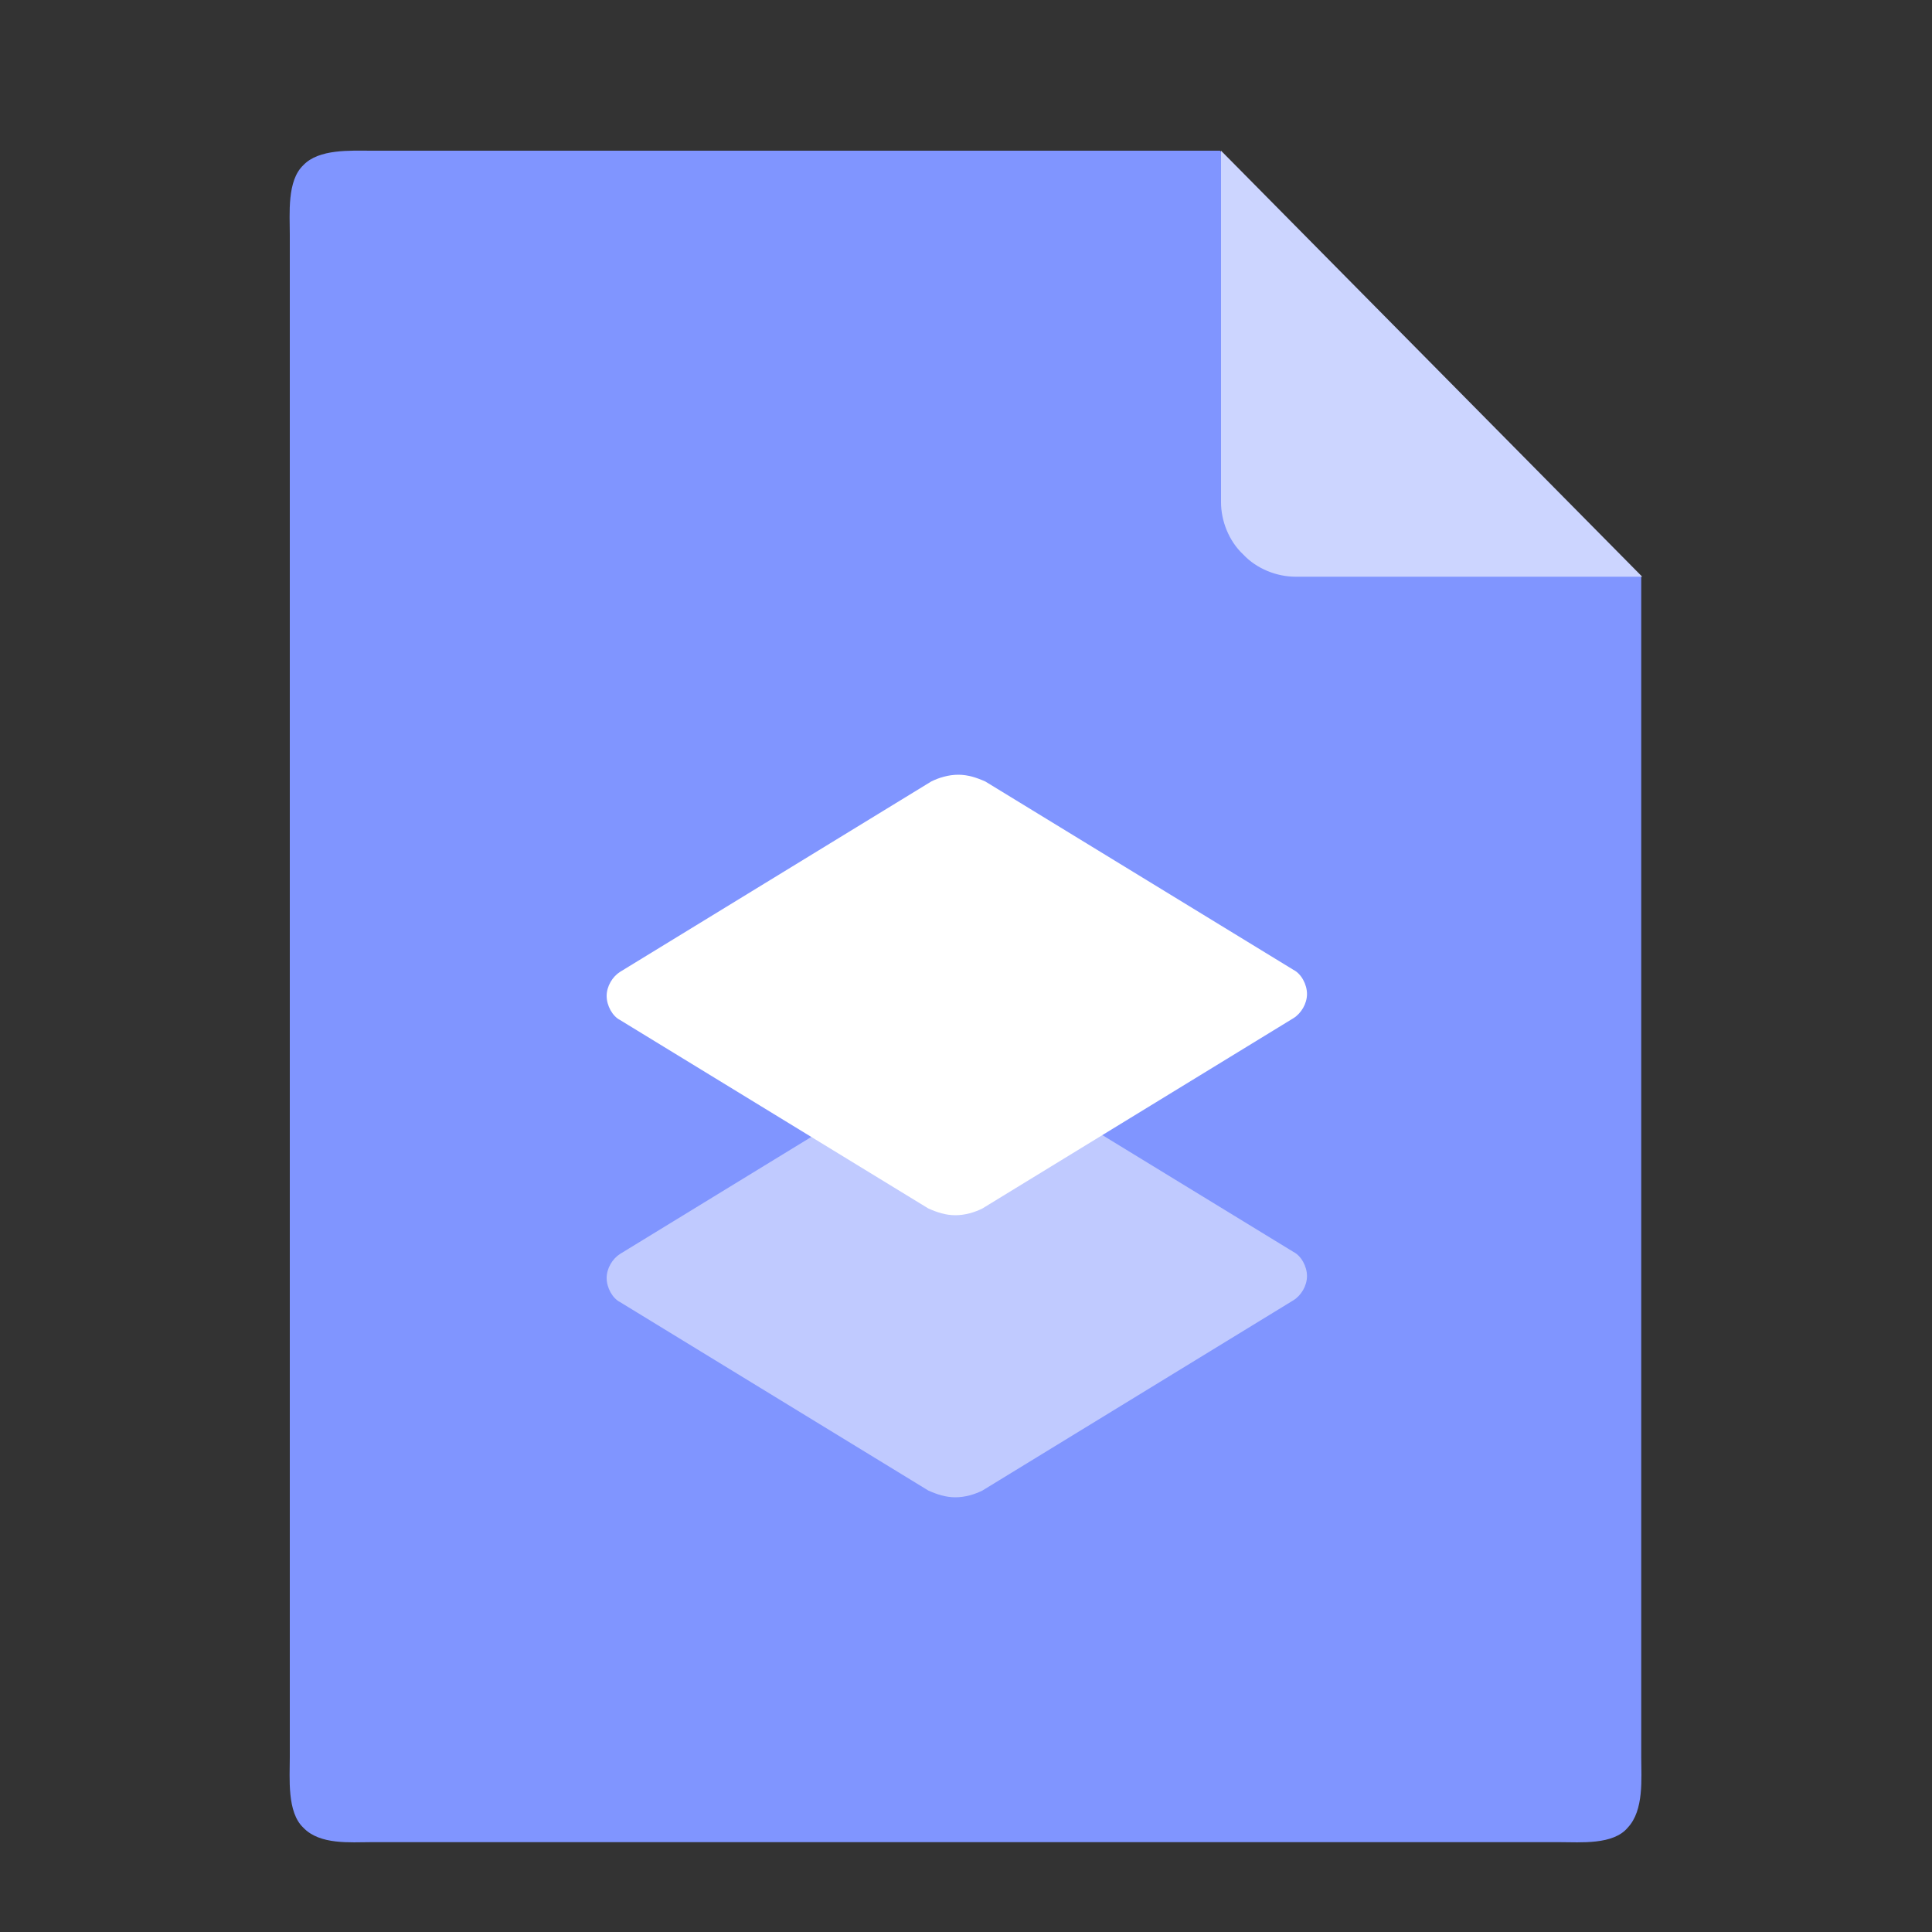
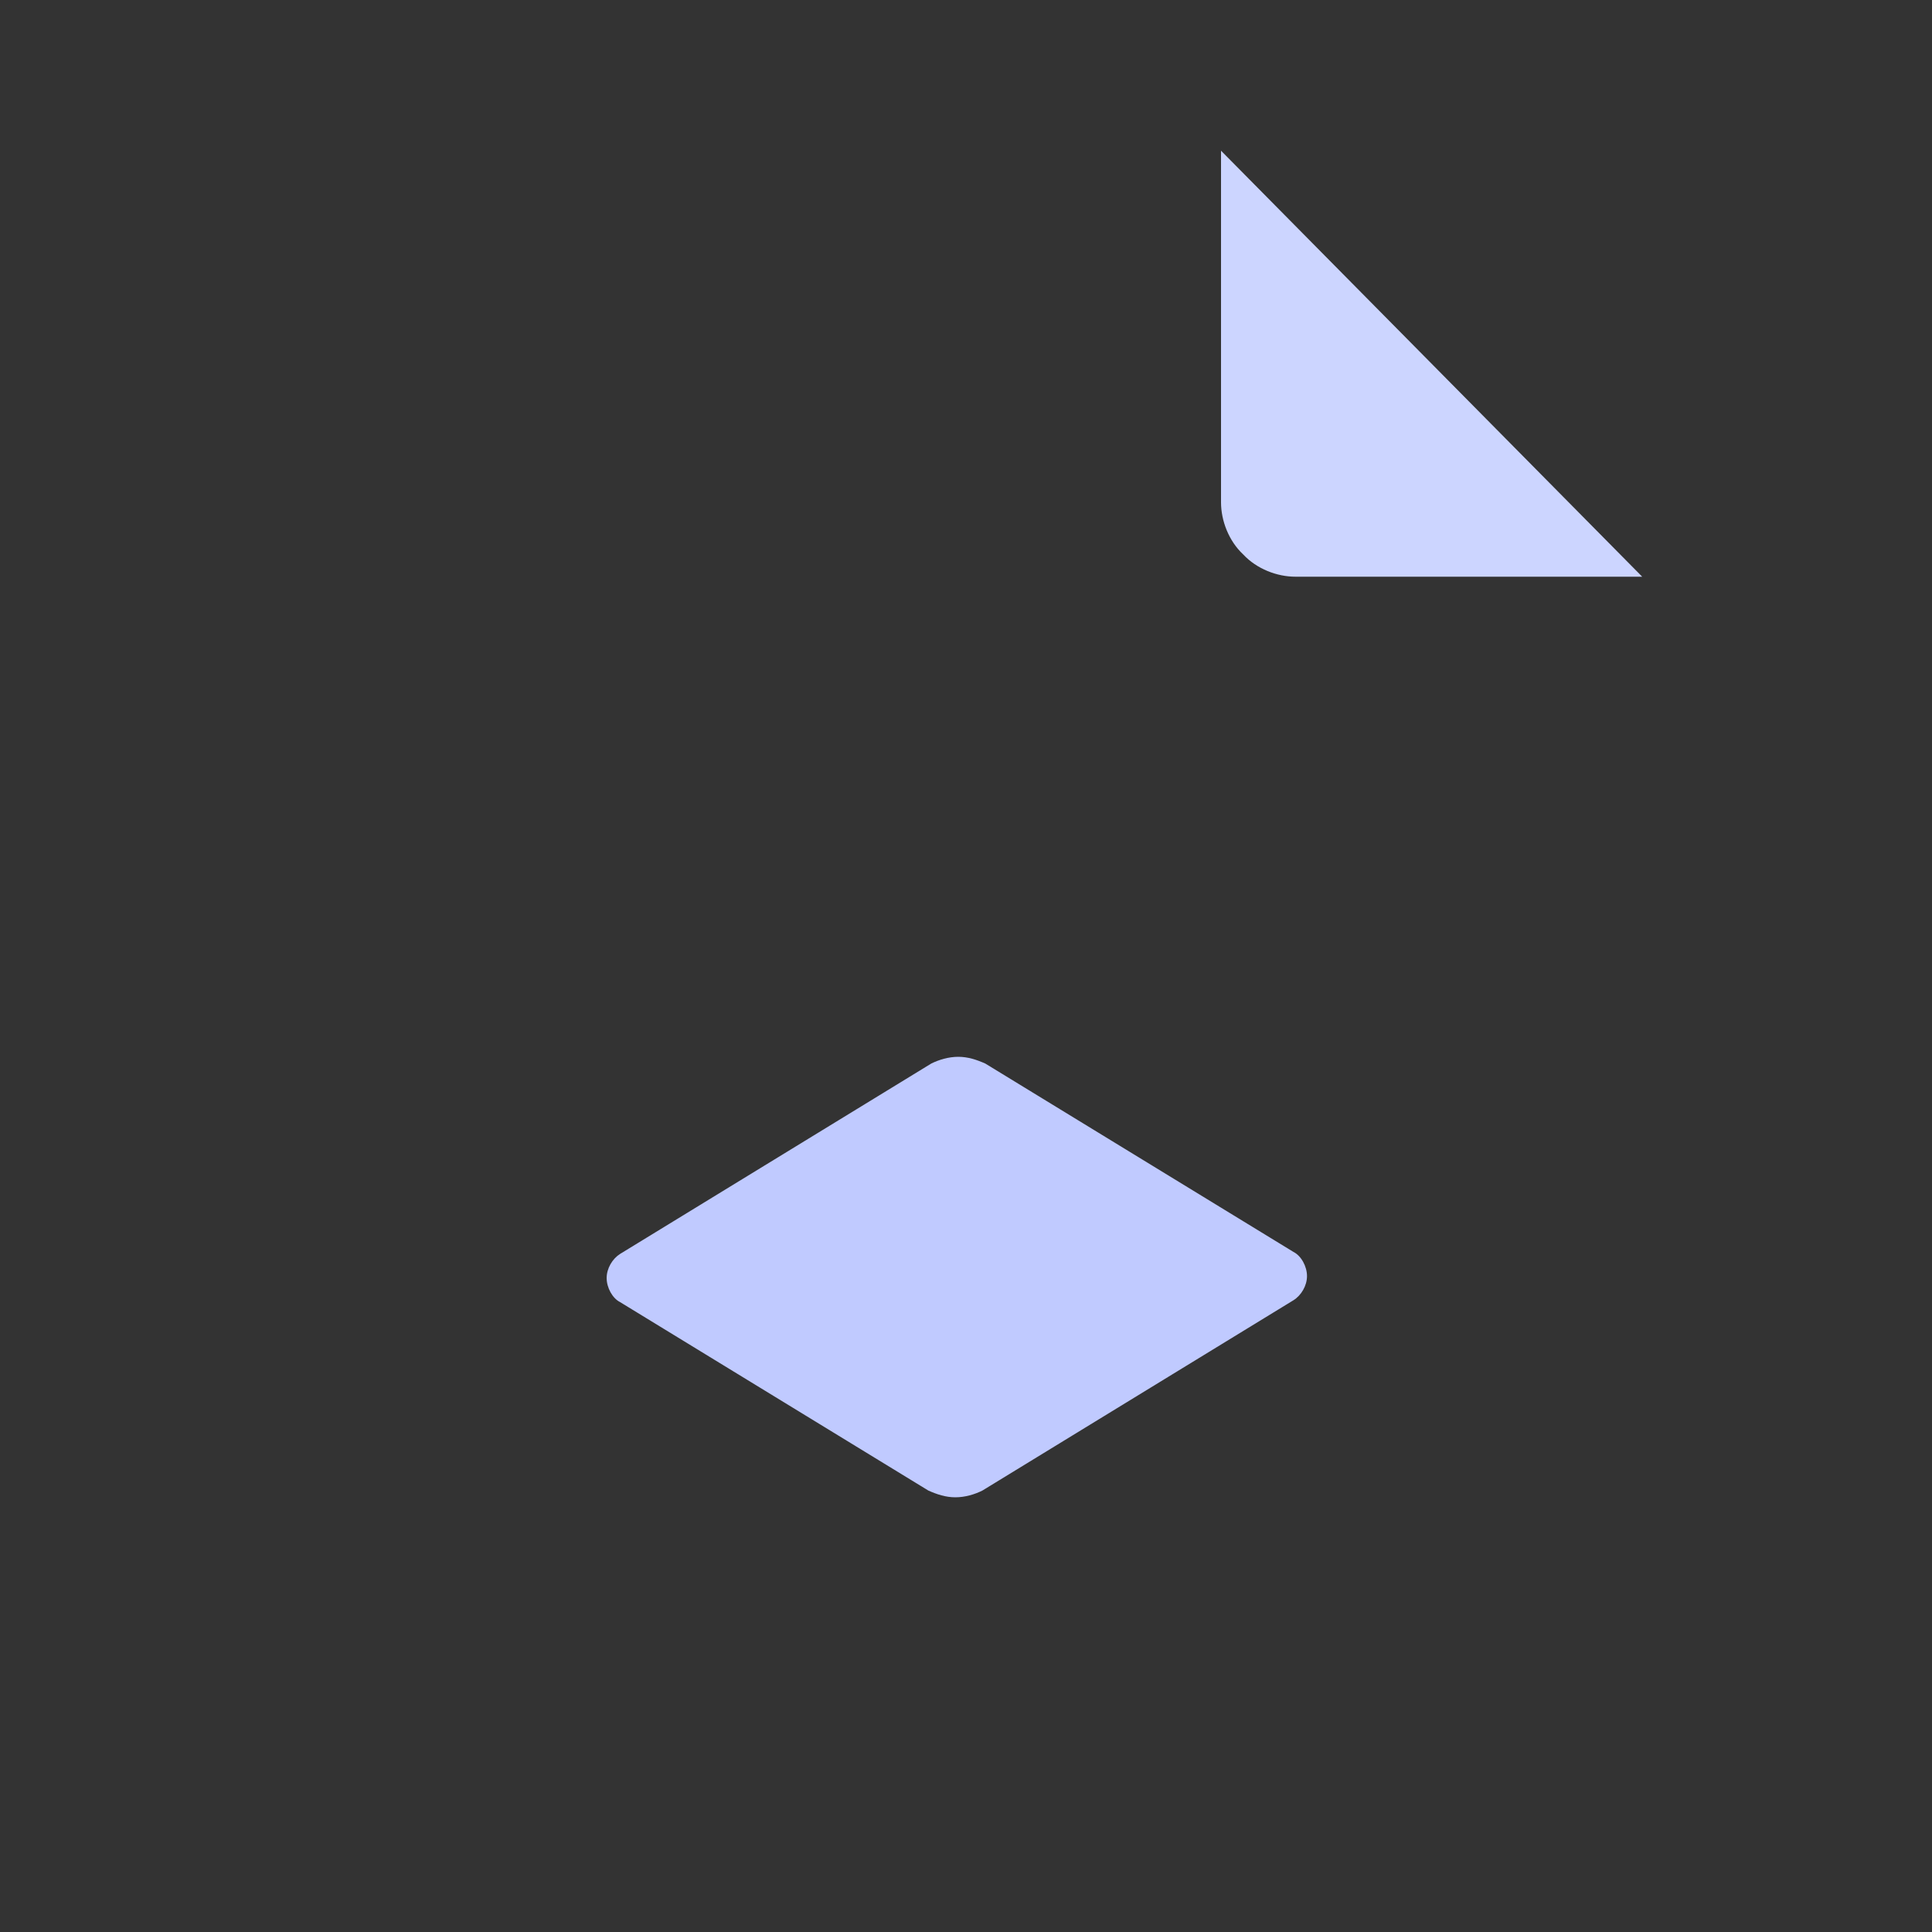
<svg xmlns="http://www.w3.org/2000/svg" version="1.1" id="图层_1" x="0px" y="0px" viewBox="0 0 200 200" style="enable-background:new 0 0 200 200;" xml:space="preserve">
  <rect x="0" y="0" width="200" height="200" fill="#333333" stroke="none" />
  <style type="text/css">
	.st0{fill:#8095FF;}
	.st1{fill:#CCD5FF;}
	.st2{fill:#C0CAFF;}
	.st3{fill:#FFFFFF;}
</style>
-   <path class="st0" d="M38.4,15.6c-2.1,0-5.4-0.2-7,1.5c-1.7,1.6-1.4,5-1.4,7.2v157.6c0,2.2-0.3,5.7,1.4,7.3c1.7,1.8,4.9,1.5,7,1.5  h123.1c2.1,0,5.5,0.3,7-1.5c1.7-1.8,1.4-5.1,1.4-7.3V59.7l-43.6-44.1H38.4z" />
  <path class="st1" d="M170,59.7h-35.9c-1.9,0-4-0.8-5.4-2.3c-1.5-1.4-2.3-3.5-2.3-5.4V15.6L170,59.7z" />
  <path class="st2" d="M96.4,110.1c0.8-0.4,1.8-0.7,2.8-0.7c1,0,1.9,0.3,2.8,0.7l31.9,19.5c0.8,0.4,1.4,1.5,1.4,2.5c0,1-0.6,2-1.4,2.5  l-32.2,19.7c-0.8,0.4-1.8,0.7-2.8,0.7s-1.9-0.3-2.8-0.7l-31.9-19.5c-0.8-0.4-1.4-1.5-1.4-2.5c0-1,0.6-2,1.4-2.5L96.4,110.1z" />
-   <path class="st3" d="M96.4,80.9c0.8-0.4,1.8-0.7,2.8-0.7c1,0,1.9,0.3,2.8,0.7l31.9,19.5c0.8,0.4,1.4,1.5,1.4,2.5c0,1-0.6,2-1.4,2.5  l-32.2,19.7c-0.8,0.4-1.8,0.7-2.8,0.7s-1.9-0.3-2.8-0.7l-31.9-19.5c-0.8-0.4-1.4-1.5-1.4-2.5c0-1,0.6-2,1.4-2.5  C64.2,100.6,96.4,80.9,96.4,80.9z" />
</svg>